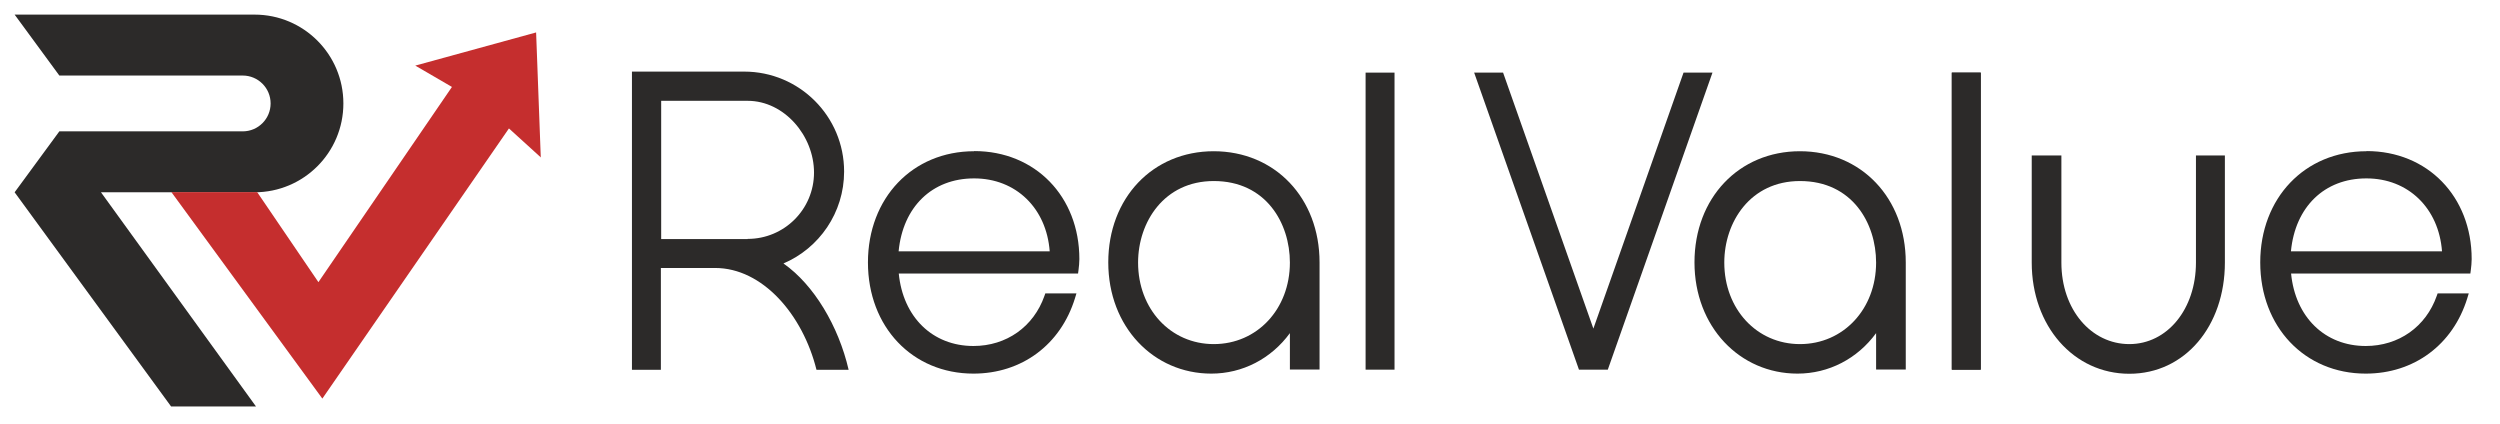
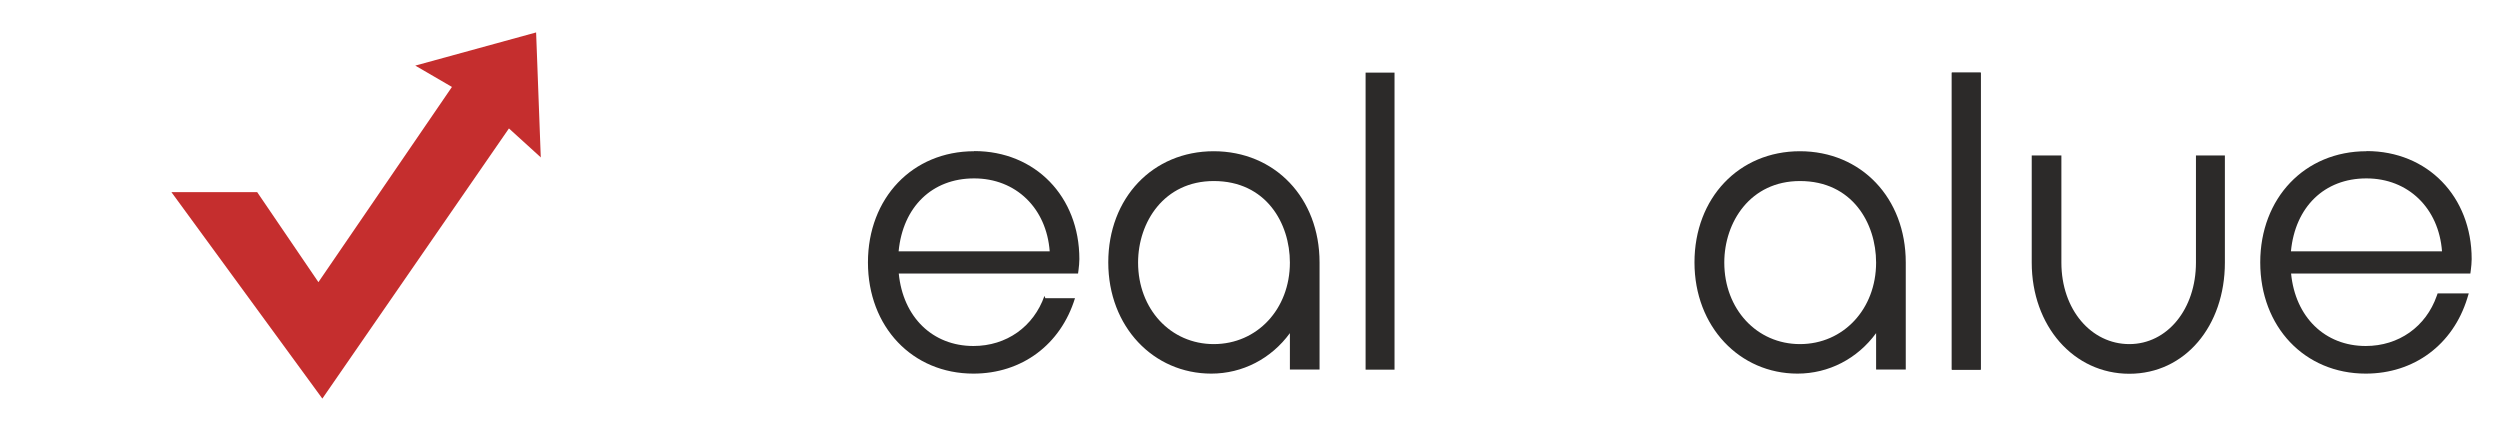
<svg xmlns="http://www.w3.org/2000/svg" width="236" height="40" viewBox="0 0 236 40" fill="none">
-   <path d="M24.029 1.379H1.381L5.602 7.131H22.912C24.36 7.131 25.546 8.304 25.546 9.766C25.546 11.214 24.374 12.4 22.912 12.4H5.602L1.381 18.152L16.153 38.373H24.167L9.533 18.152H24.029C28.664 18.152 32.415 14.4 32.415 9.766C32.415 5.131 28.664 1.379 24.029 1.379Z" fill="#2C2A29" />
  <path d="M51.051 14.896L50.609 3.062L39.202 6.193L42.664 8.207L30.058 26.634L24.278 18.138H16.182L30.43 37.627L48.044 12.124L51.064 14.869L51.051 14.896Z" fill="#C52E2E" />
-   <path d="M91.961 14.276C86.141 14.276 81.934 18.69 81.934 24.773C81.934 30.855 86.127 35.269 91.892 35.269C96.458 35.269 100.127 32.538 101.478 28.152L101.616 27.697H98.678L98.596 27.931C97.575 30.841 95.01 32.662 91.892 32.662C88.03 32.662 85.244 29.931 84.844 25.821H101.768L101.809 25.517C101.851 25.228 101.892 24.759 101.892 24.455C101.892 18.552 97.727 14.262 91.975 14.262L91.961 14.276ZM91.961 16.841C95.906 16.841 98.789 19.655 99.092 23.724H84.83C85.23 19.531 87.989 16.841 91.947 16.841H91.961Z" fill="#2C2A29" />
+   <path d="M91.961 14.276C86.141 14.276 81.934 18.69 81.934 24.773C81.934 30.855 86.127 35.269 91.892 35.269C96.458 35.269 100.127 32.538 101.478 28.152H98.678L98.596 27.931C97.575 30.841 95.01 32.662 91.892 32.662C88.03 32.662 85.244 29.931 84.844 25.821H101.768L101.809 25.517C101.851 25.228 101.892 24.759 101.892 24.455C101.892 18.552 97.727 14.262 91.975 14.262L91.961 14.276ZM91.961 16.841C95.906 16.841 98.789 19.655 99.092 23.724H84.83C85.23 19.531 87.989 16.841 91.947 16.841H91.961Z" fill="#2C2A29" />
  <path d="M114.58 14.276C108.814 14.276 104.621 18.69 104.621 24.772C104.621 30.855 108.897 35.269 114.345 35.269C117.297 35.269 120 33.862 121.766 31.448V34.883H124.566V24.772C124.566 18.69 120.359 14.276 114.566 14.276H114.58ZM114.58 32.483C110.497 32.483 107.435 29.172 107.435 24.786C107.435 20.965 109.89 17.09 114.58 17.09C119.518 17.09 121.766 21.076 121.766 24.786C121.766 29.172 118.676 32.483 114.58 32.483Z" fill="#2C2A29" />
  <path d="M131.643 6.855H128.912V34.896H131.643V6.855Z" fill="#2C2A29" />
  <path d="M169.918 14.276C164.152 14.276 159.959 18.69 159.959 24.772C159.959 30.855 164.235 35.269 169.683 35.269C172.635 35.269 175.338 33.862 177.104 31.448V34.883H179.904V24.772C179.904 18.69 175.697 14.276 169.904 14.276H169.918ZM169.918 32.483C165.835 32.483 162.773 29.172 162.773 24.786C162.773 20.965 165.228 17.09 169.918 17.09C174.856 17.09 177.104 21.076 177.104 24.786C177.104 29.172 174.014 32.483 169.918 32.483Z" fill="#2C2A29" />
  <path d="M186.981 6.855H184.25V34.896H186.981V6.855Z" fill="#2C2A29" />
  <path d="M186.981 6.855H184.25V34.896H186.981V6.855Z" fill="#2C2A29" />
  <path d="M207.298 24.786C207.298 29.172 204.595 32.483 201.009 32.483C197.422 32.483 194.595 29.241 194.595 24.786V14.676H191.795V24.786C191.795 30.772 195.754 35.283 201.009 35.283C206.264 35.283 210.029 30.772 210.029 24.786V14.676H207.298V24.786Z" fill="#2C2A29" />
  <path d="M223.395 14.276C217.574 14.276 213.367 18.69 213.367 24.773C213.367 30.855 217.56 35.269 223.326 35.269C227.891 35.269 231.56 32.538 232.912 28.152L233.05 27.697H230.112L230.029 27.931C229.009 30.841 226.443 32.662 223.326 32.662C219.464 32.662 216.678 29.931 216.278 25.821H233.202L233.243 25.517C233.284 25.228 233.326 24.759 233.326 24.455C233.326 18.552 229.16 14.262 223.409 14.262L223.395 14.276ZM223.395 16.841C227.34 16.841 230.222 19.655 230.526 23.724H216.264C216.664 19.531 219.422 16.841 223.381 16.841H223.395Z" fill="#2C2A29" />
-   <path d="M161.657 6.855H158.926L150.415 31.02L141.891 6.855H139.16L149.05 34.883V34.896H151.767H151.781V34.883L161.657 6.855Z" fill="#2C2A29" />
-   <path d="M73.96 24.869C77.325 23.435 79.684 20.083 79.684 16.193C79.684 10.979 75.463 6.759 70.249 6.759H59.656V34.91H62.387V25.297H67.504C71.987 25.297 75.78 29.697 77.077 34.91H80.111C79.16 30.786 76.829 26.883 73.974 24.883L73.96 24.869ZM70.58 22.566H62.415V9.517H70.58C74.043 9.517 76.843 12.828 76.843 16.29C76.843 19.752 74.043 22.552 70.58 22.552V22.566Z" fill="#2C2A29" />
</svg>